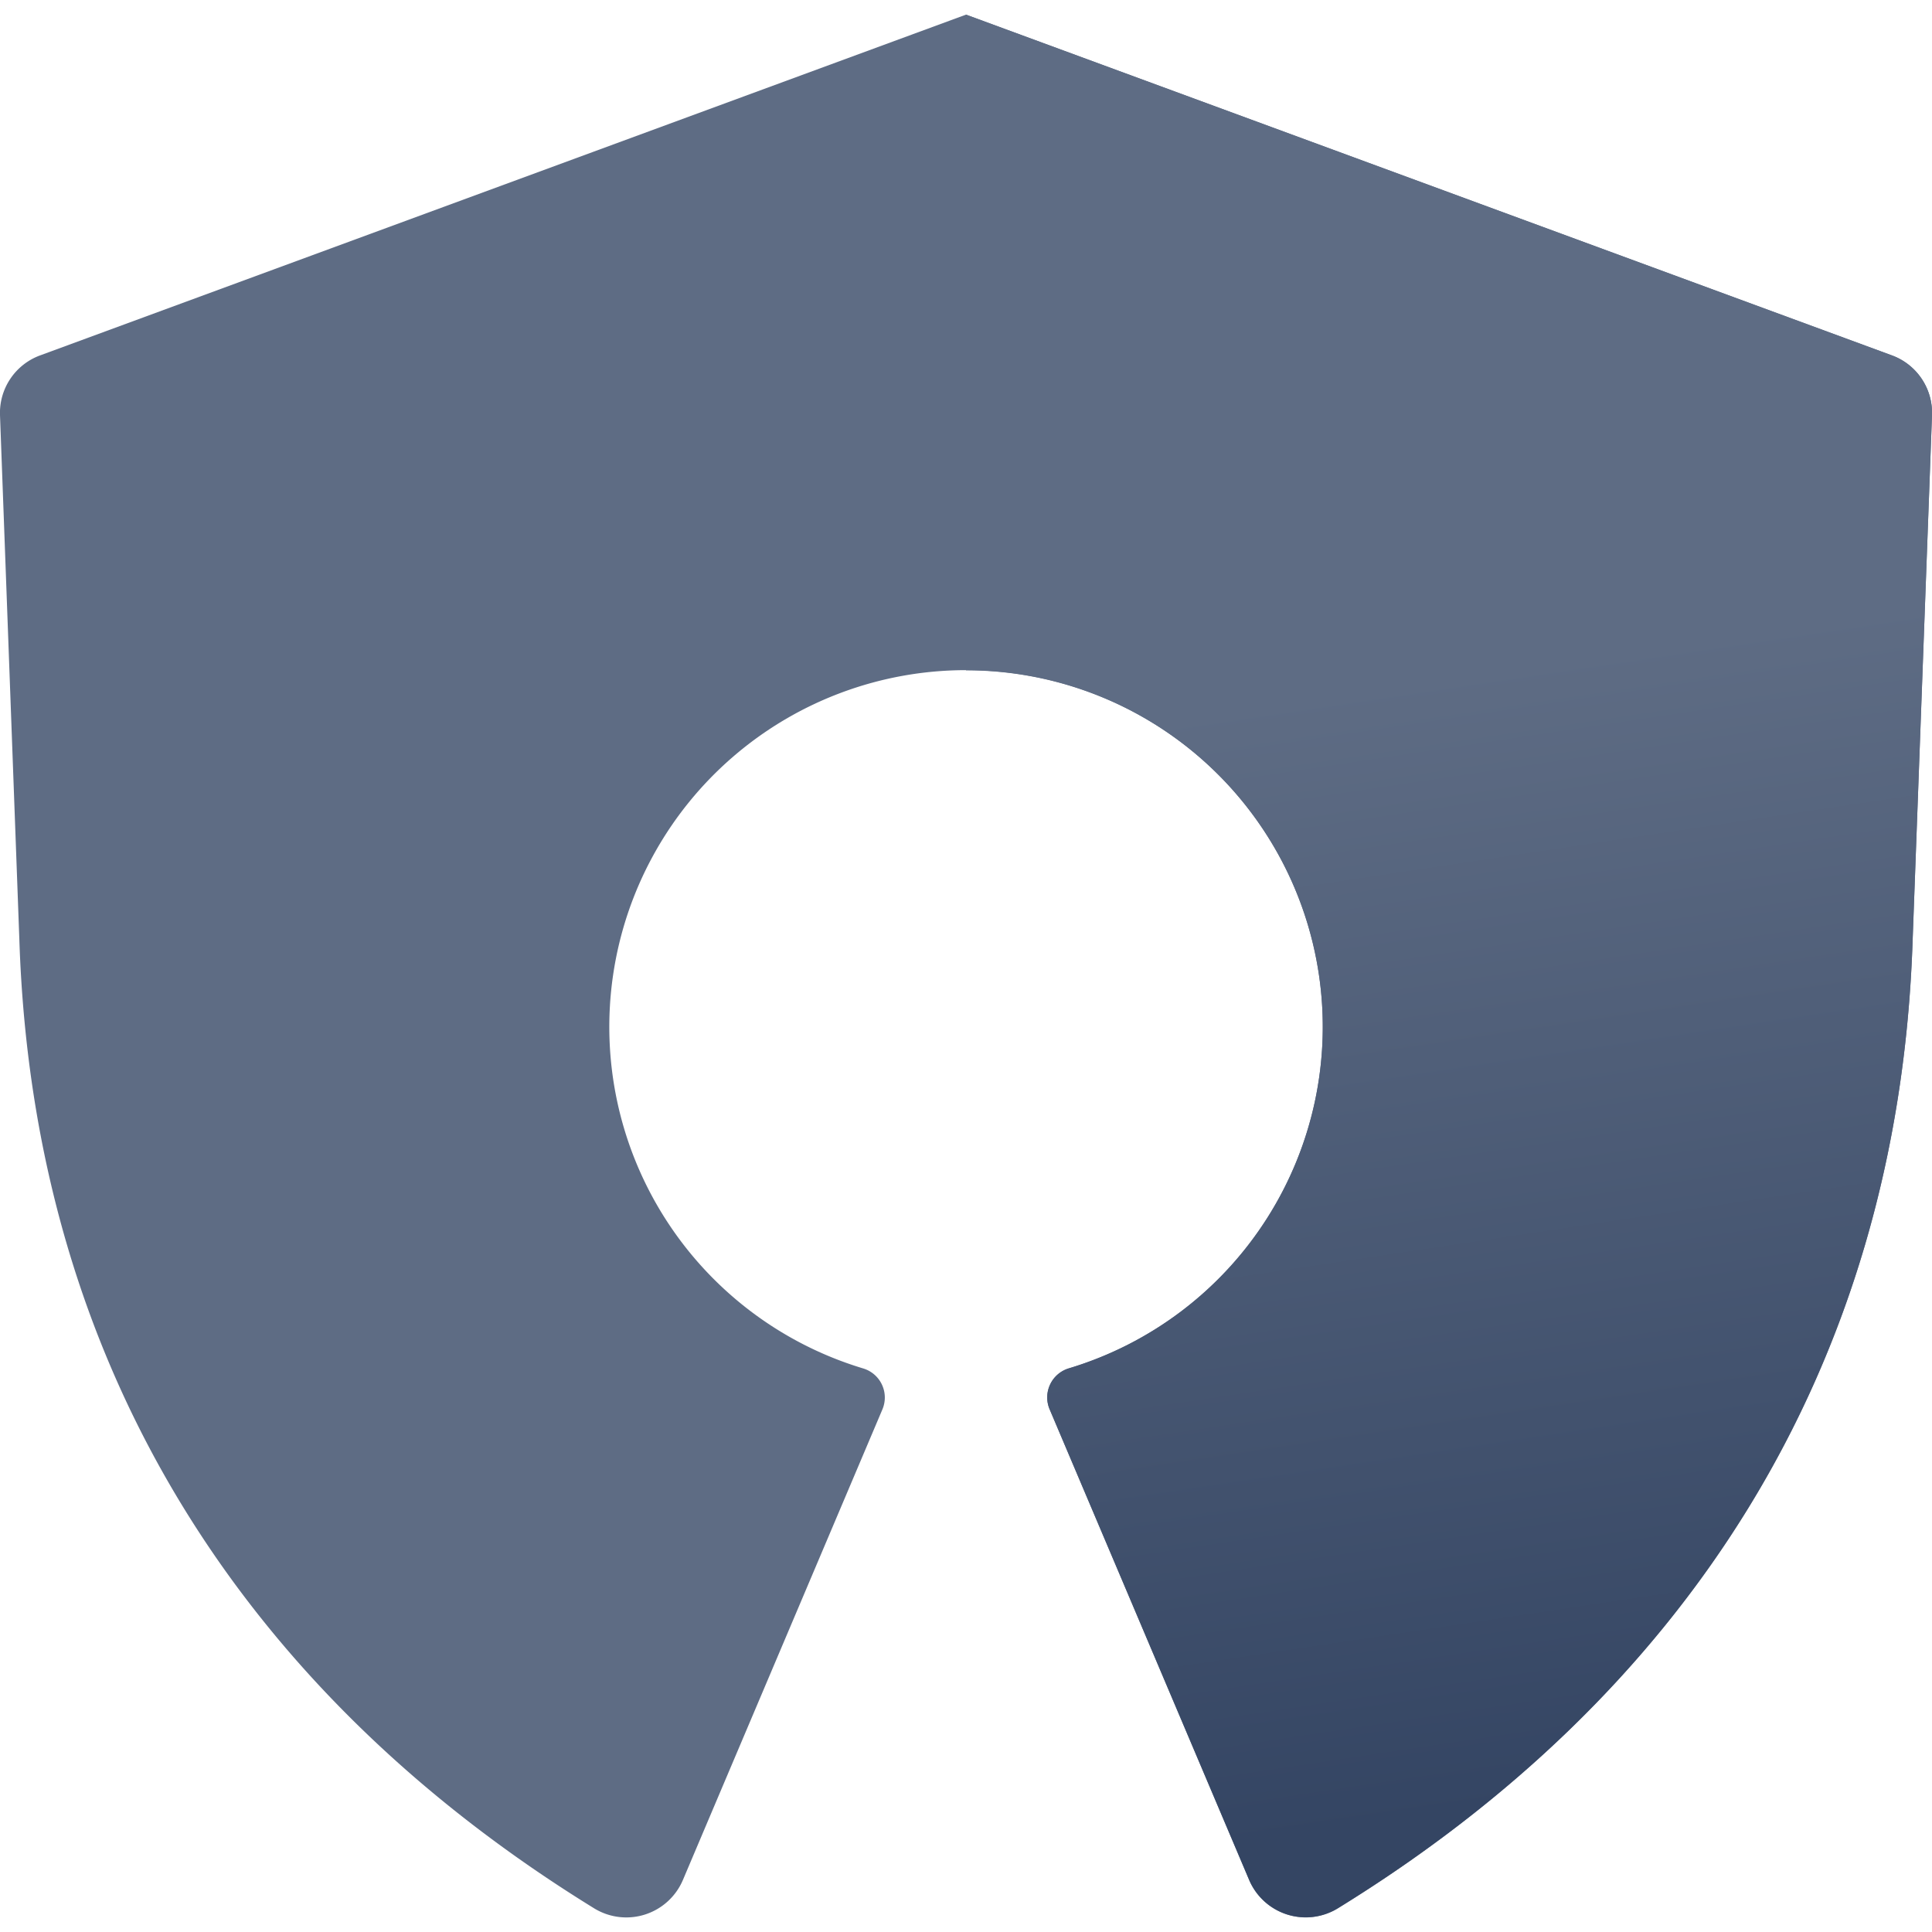
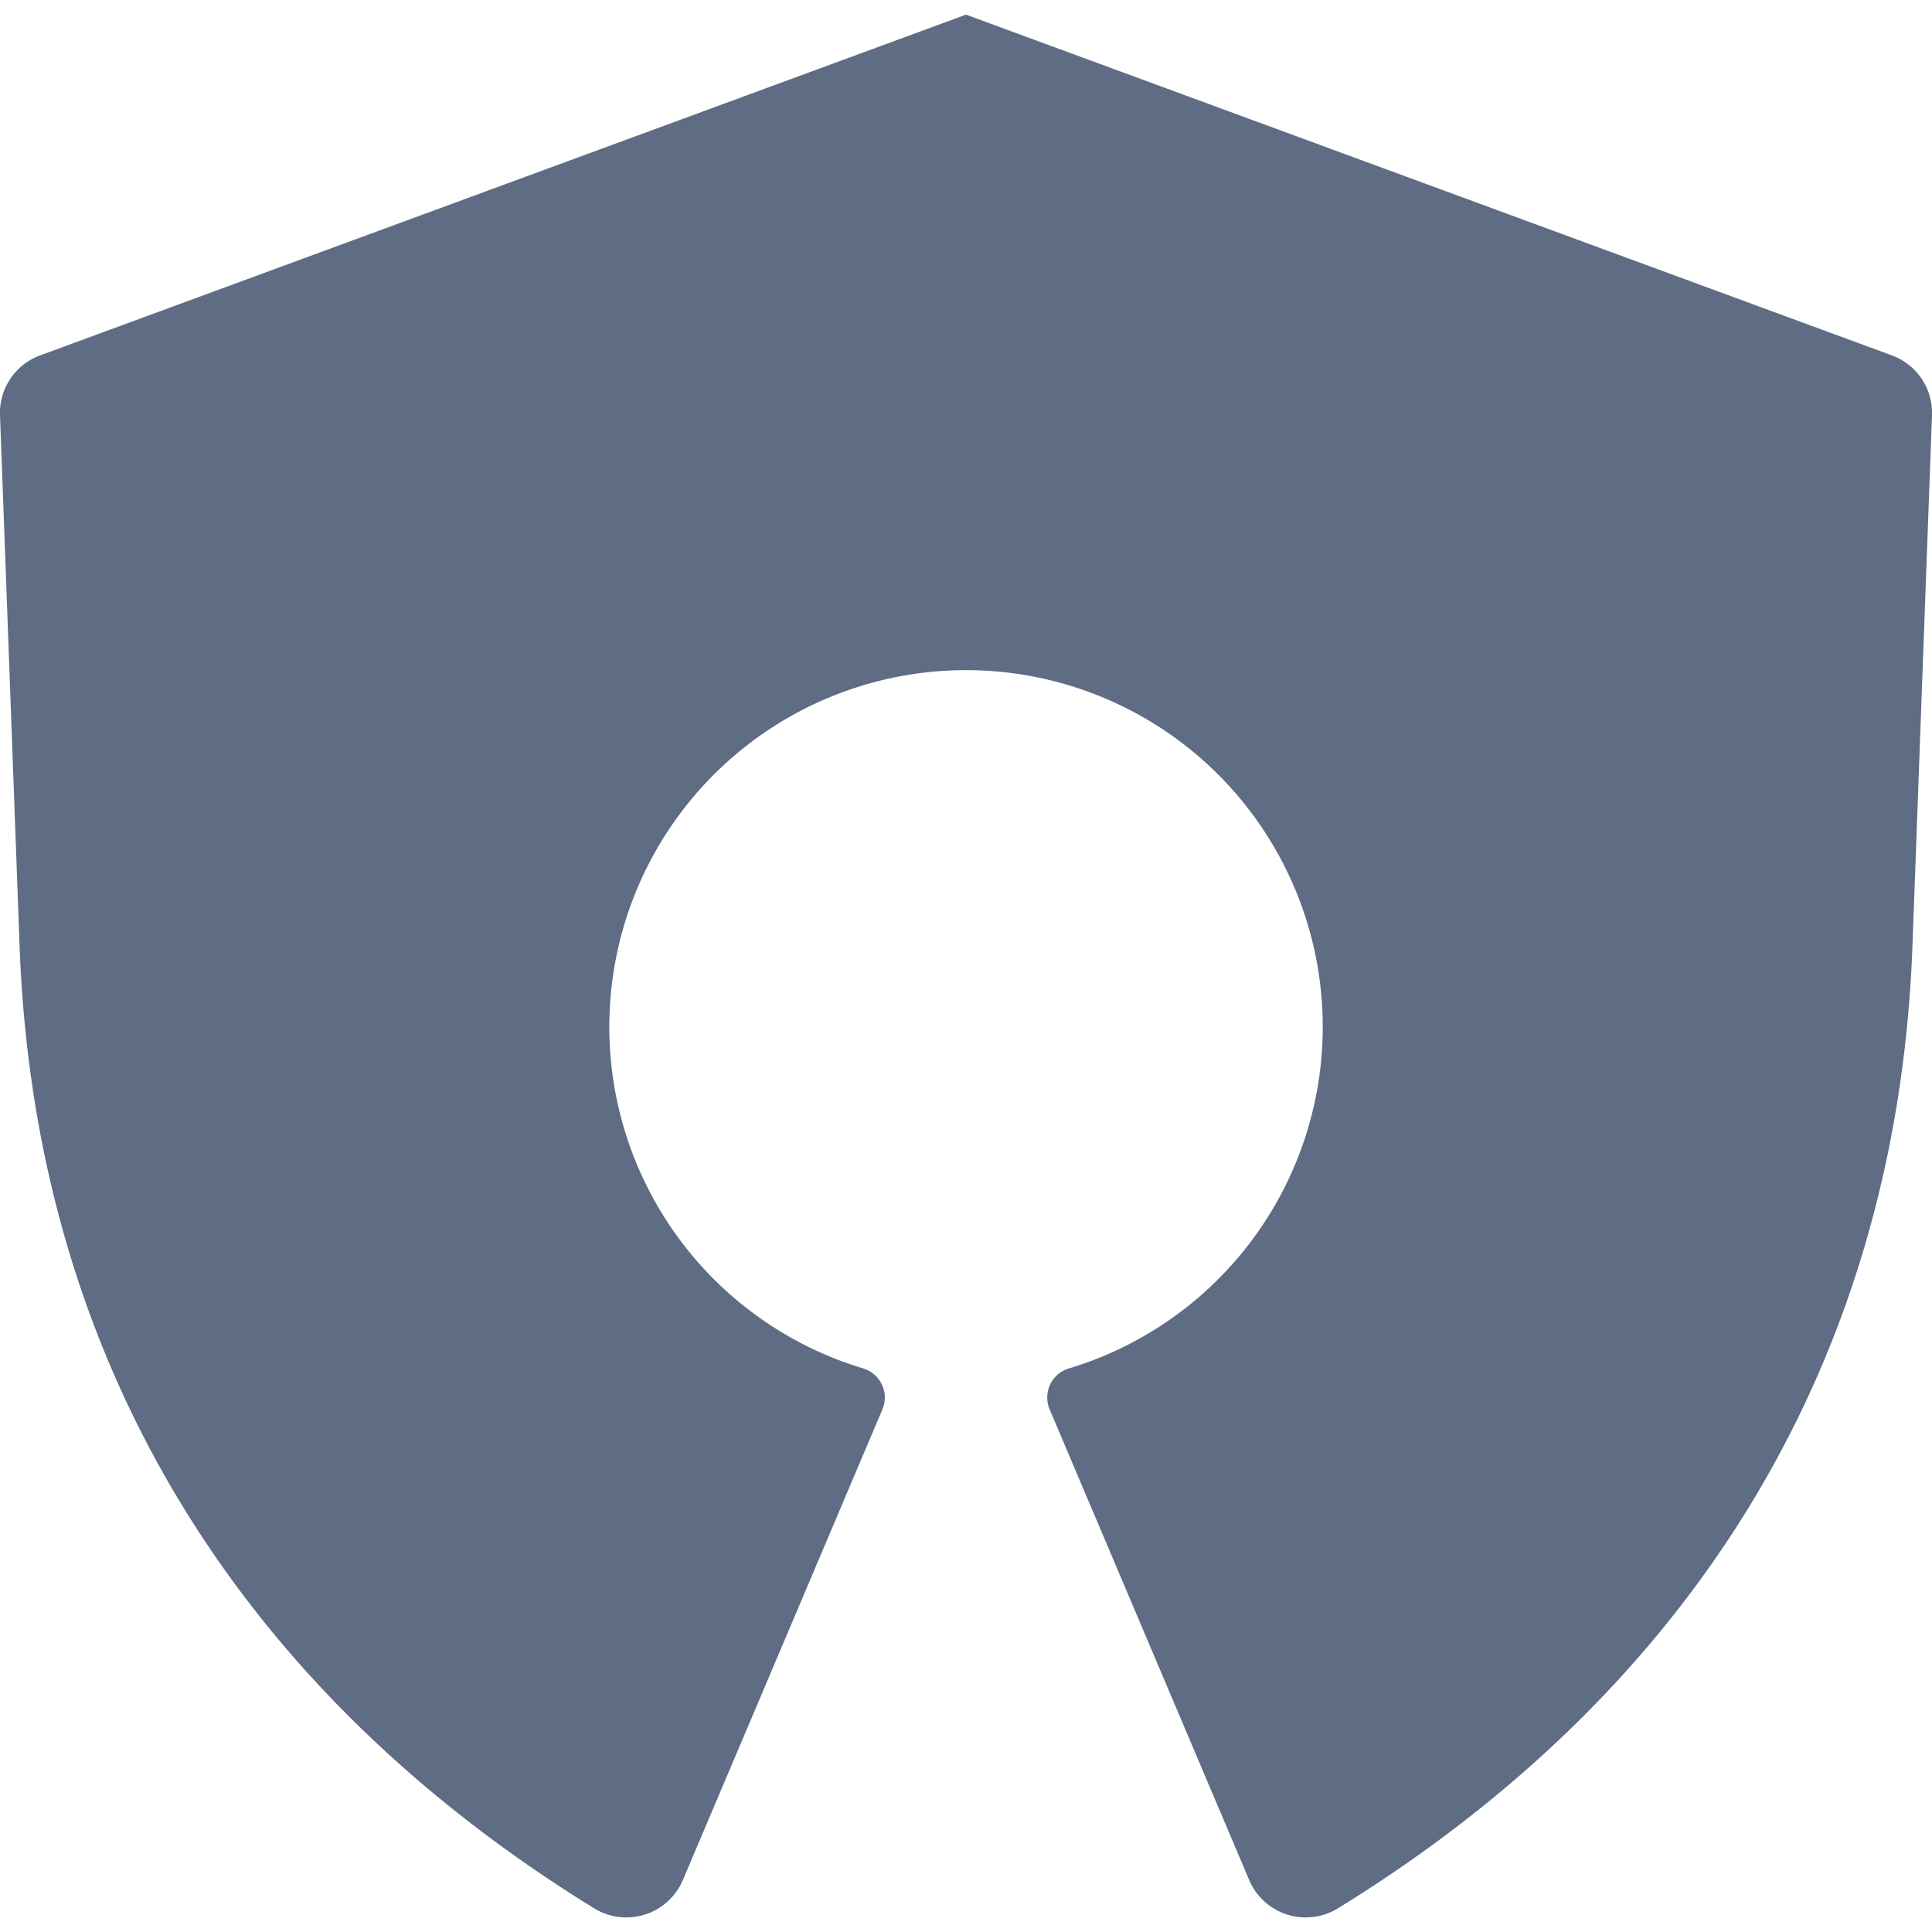
<svg xmlns="http://www.w3.org/2000/svg" width="22px" height="22px" viewBox="0 0 66 65">
  <defs>
    <style>.cls-1{fill:#5e6c84;}.cls-2{fill:url(#linear-gradient);}</style>
    <linearGradient id="linear-gradient" x1="49.708" y1="22.516" x2="55.422" y2="60.653" gradientUnits="userSpaceOnUse">
      <stop offset="0" stop-color="#5e6c84" />
      <stop offset="1" stop-color="#344563" />
    </linearGradient>
  </defs>
  <title>Crowd-icon-neutral</title>
  <g id="Layer_2" data-name="Layer 2">
    <g id="Blue">
      <path class="cls-1" d="M64.63,11.641,33,0,1.37,11.641A2.092,2.092,0,0,0,0,13.681L.662,31.619C1.148,46.451,8.6,57.482,20.288,64.686a2.1,2.1,0,0,0,3.041-.963l6.815-16.075a1.038,1.038,0,0,0-.656-1.4,12.186,12.186,0,1,1,7.026,0,1.038,1.038,0,0,0-.656,1.4l6.815,16.075a2.1,2.1,0,0,0,3.041.963c11.688-7.2,19.14-18.235,19.625-33.066L66,13.681A2.092,2.092,0,0,0,64.63,11.641Z" />
-       <path class="cls-2" d="M33,22.4a12.179,12.179,0,0,1,3.513,23.843,1.038,1.038,0,0,0-.656,1.4l6.815,16.075a2.1,2.1,0,0,0,3.041.963c11.688-7.2,19.14-18.235,19.625-33.066L66,13.681a2.092,2.092,0,0,0-1.368-2.04L33,0Z" />
    </g>
  </g>
</svg>